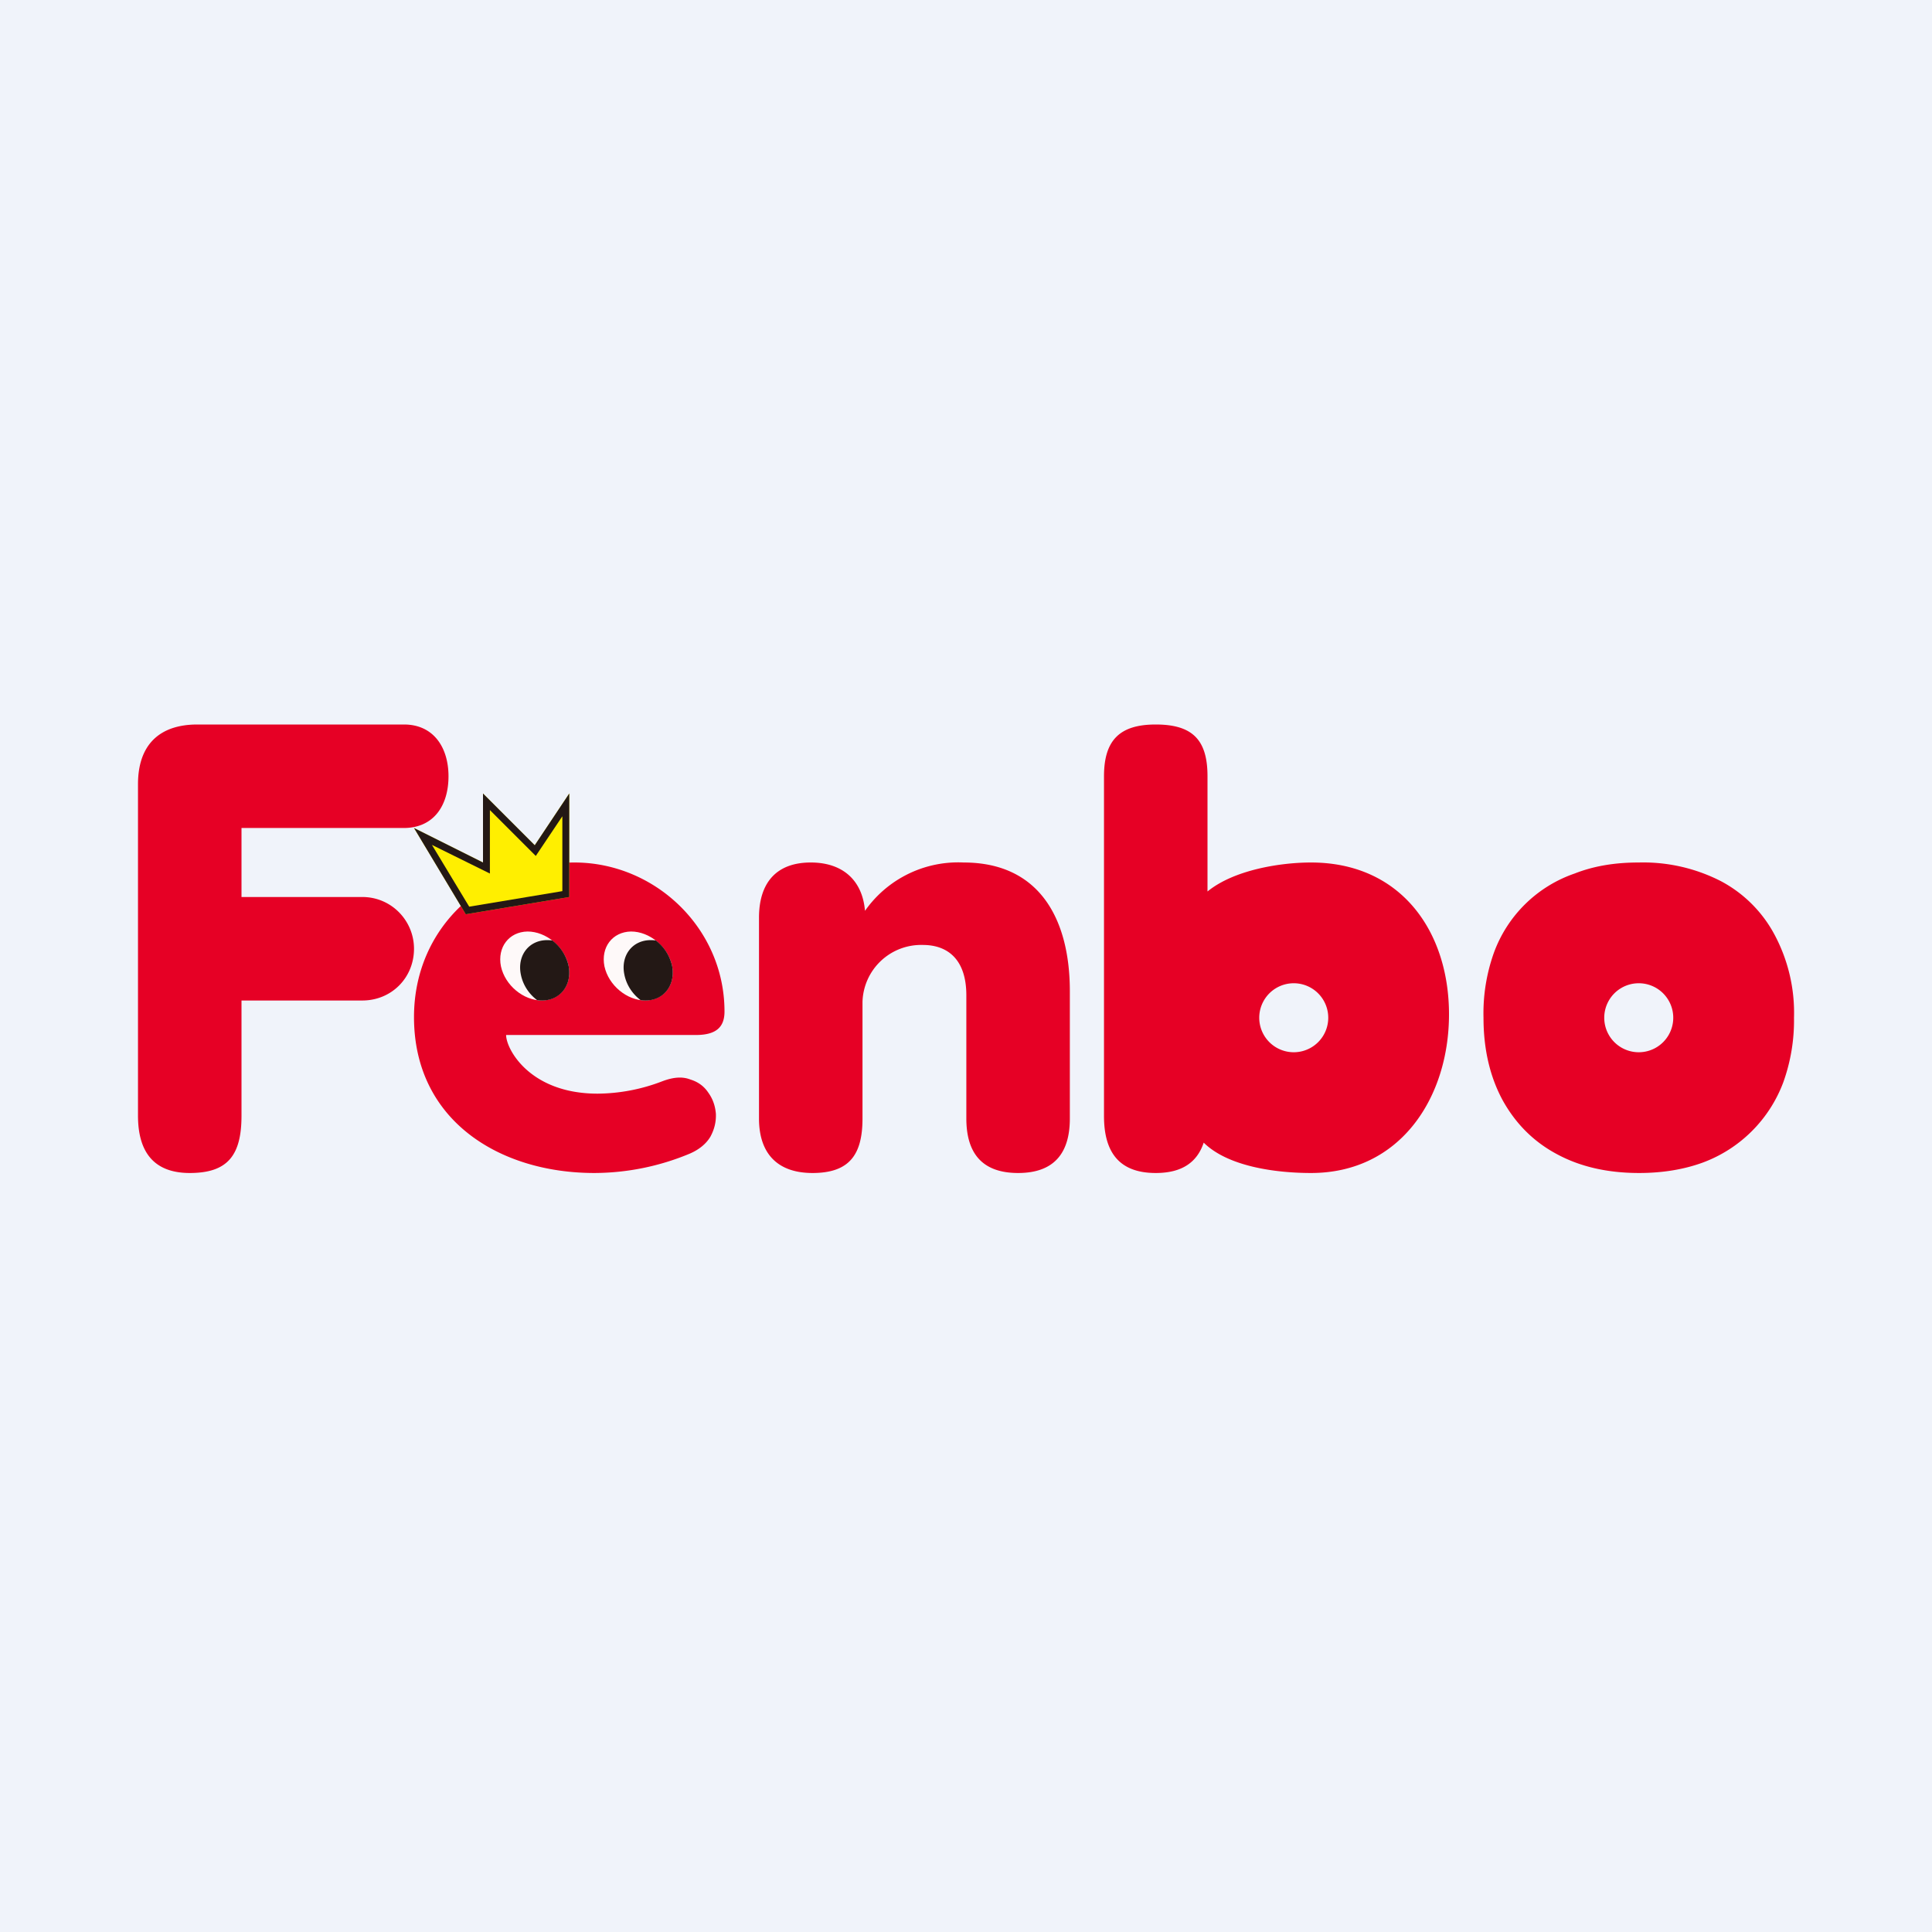
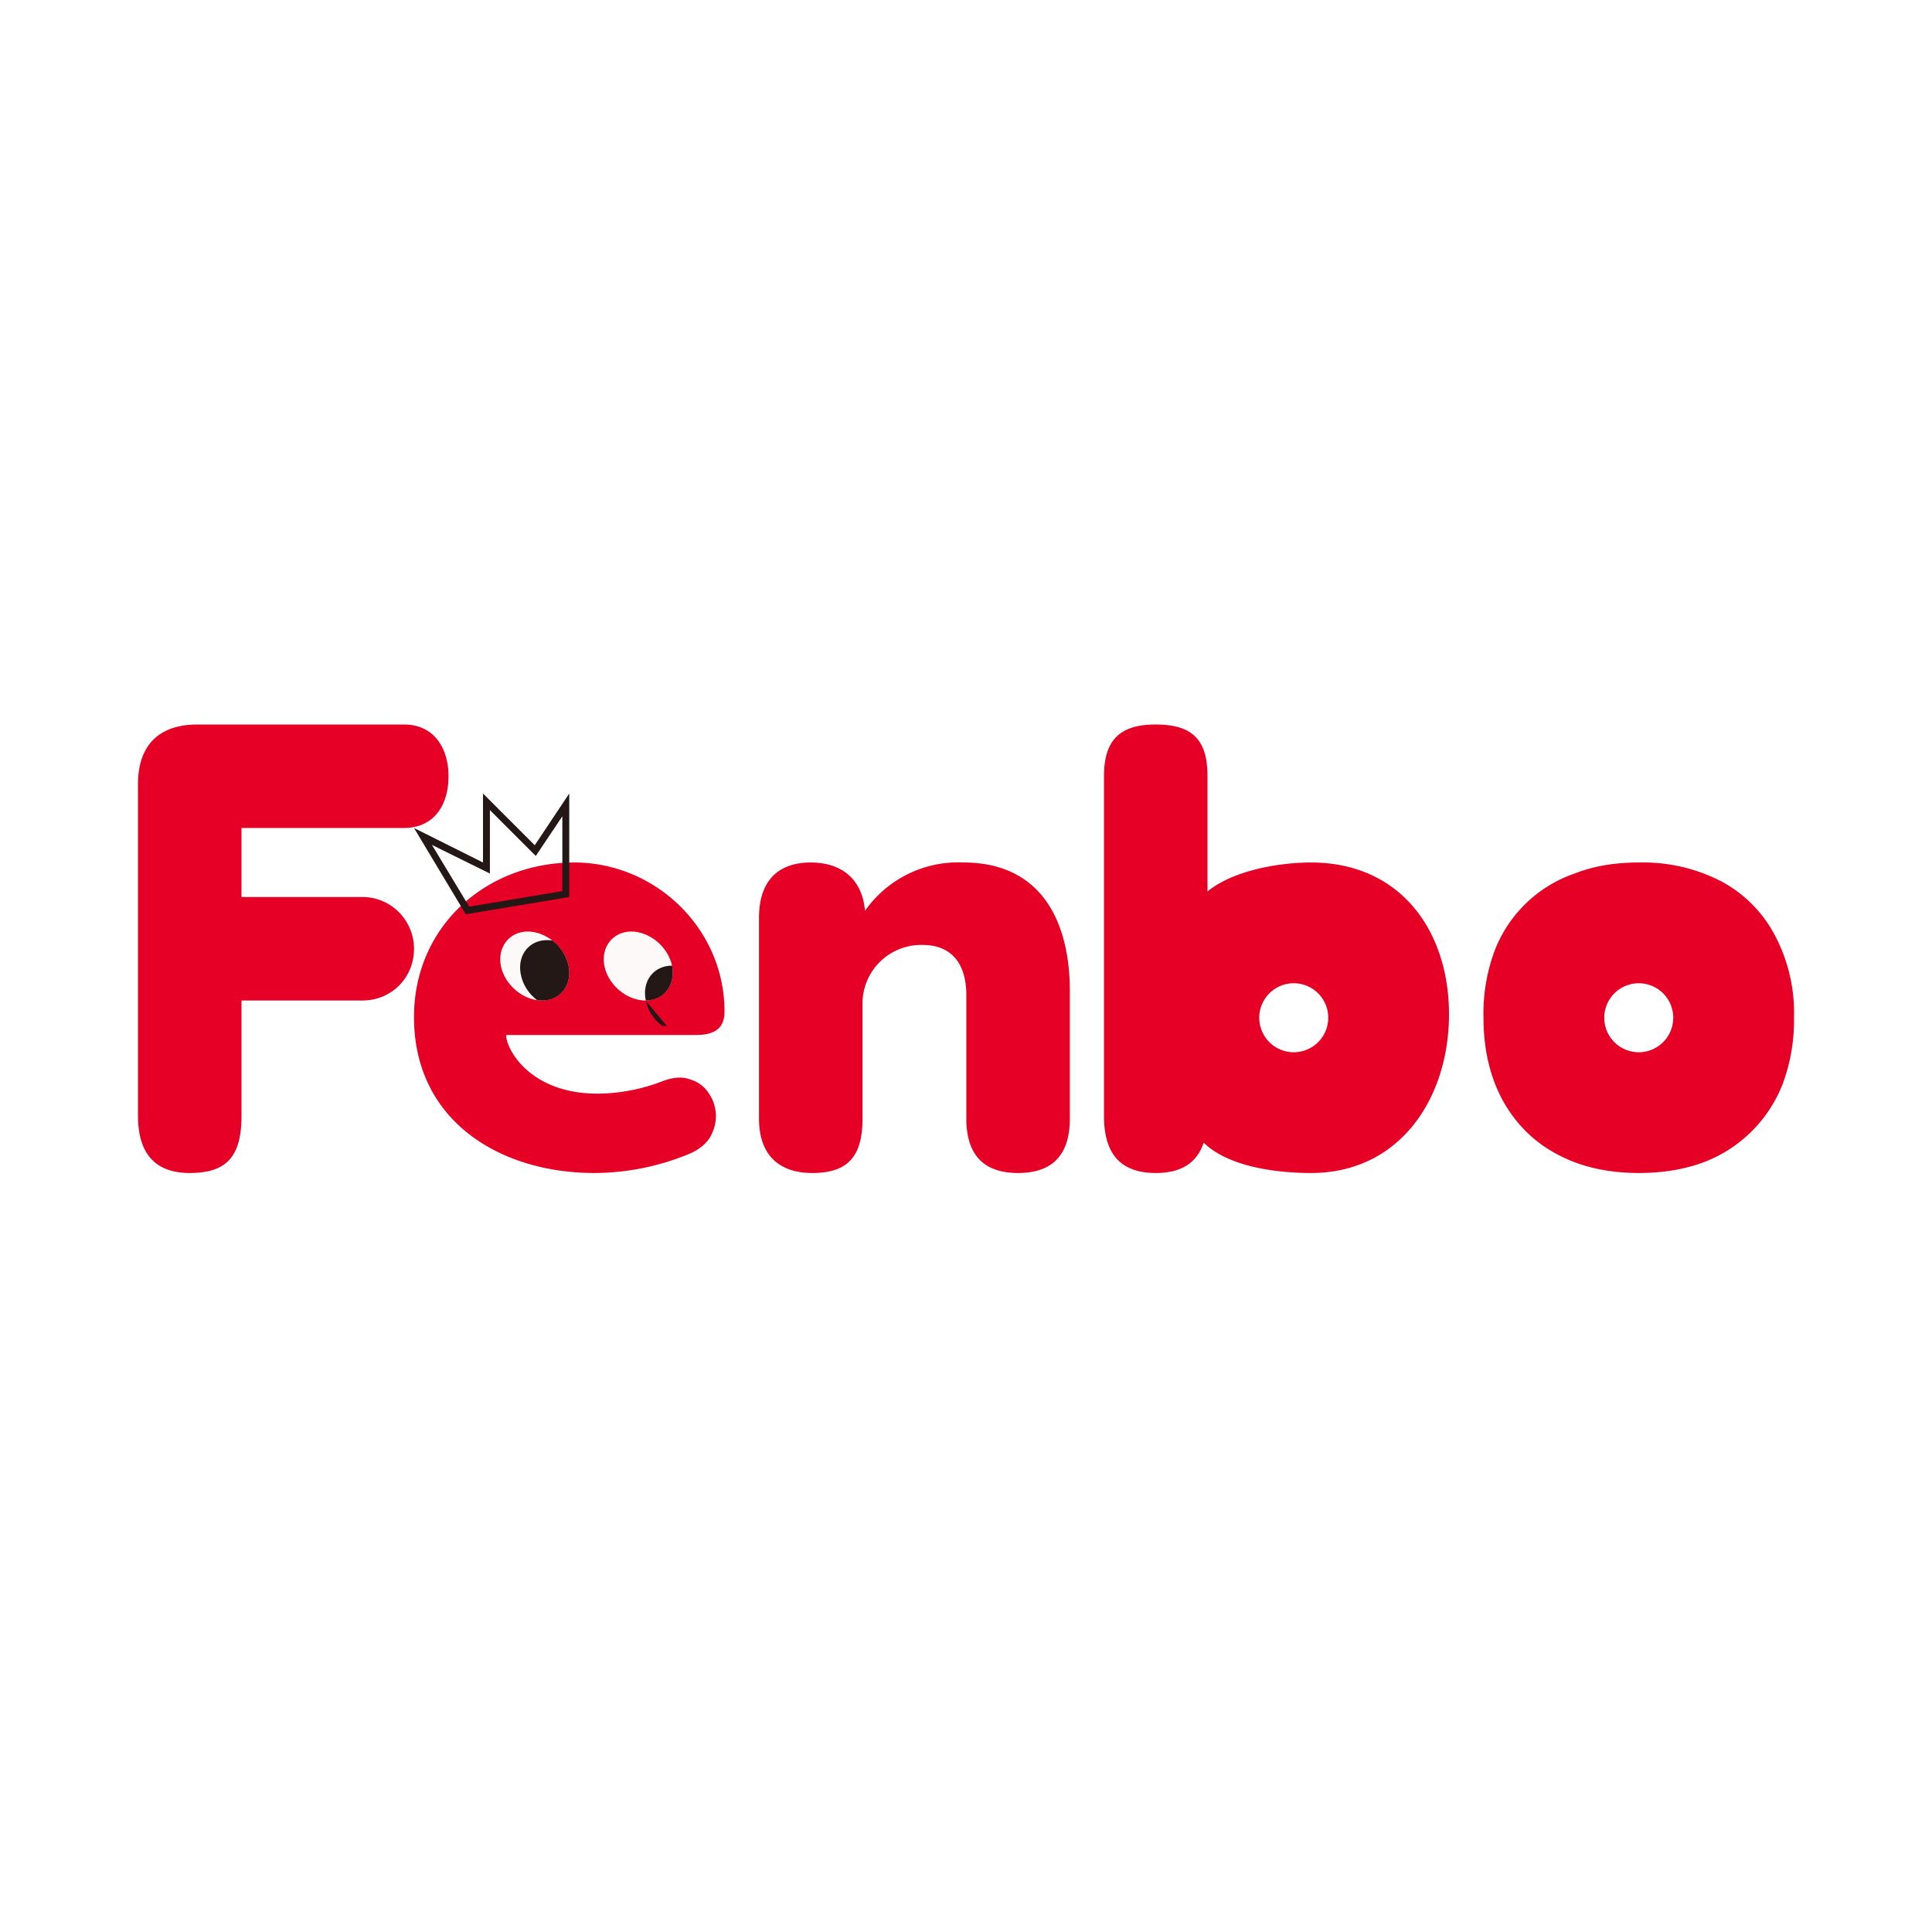
<svg xmlns="http://www.w3.org/2000/svg" width="56" height="56" viewBox="0 0 56 56">
-   <path fill="#F0F3FA" d="M0 0h56v56H0z" />
  <path d="M17.23 34C14.47 34 12 32.47 12 29.48c0-2.62 2.08-4.48 4.65-4.48 2.33 0 4.35 1.9 4.35 4.32 0 .45-.24.68-.83.68h-5.5c0 .41.69 1.7 2.65 1.7a5.3 5.3 0 0 0 1.88-.36c.32-.12.58-.14.81-.05.23.07.4.2.52.38.13.18.2.38.22.61.01.23-.04.45-.16.67-.12.2-.32.37-.6.49a7.22 7.22 0 0 1-2.77.56Z" fill="#E60025" />
  <path d="M16.48 27.99c.11.55-.23 1-.77 1.01-.54 0-1.07-.44-1.19-.99-.11-.55.23-1 .77-1.01.54 0 1.07.44 1.19.99Z" fill="#FEF9F9" />
  <path d="M15.71 29c.54 0 .88-.46.77-1.01a1.28 1.28 0 0 0-.47-.73.99.99 0 0 0-.15-.01c-.54 0-.88.46-.76 1.01.06.29.23.55.47.73a1 1 0 0 0 .14.01Z" fill="#231815" />
  <path d="M19.48 27.99c.11.55-.23 1-.77 1.01-.54 0-1.07-.44-1.19-.99-.11-.55.23-1 .77-1.01.54 0 1.07.44 1.19.99Z" fill="#FEF9F9" />
-   <path d="M18.71 29c.54 0 .88-.46.77-1.01a1.28 1.28 0 0 0-.47-.73.99.99 0 0 0-.15-.01c-.54 0-.88.46-.76 1.01.06.29.23.55.47.73a1 1 0 0 0 .14.01Z" fill="#231815" />
-   <path d="M13.5 26.5 12 24l2 1v-2l1.5 1.5 1-1.5v3l-3 .5Z" fill="#FFEF00" />
+   <path d="M18.71 29c.54 0 .88-.46.77-1.01c-.54 0-.88.46-.76 1.01.06.29.23.55.47.73a1 1 0 0 0 .14.01Z" fill="#231815" />
  <path fill-rule="evenodd" d="m12 24 1.5 2.5 3-.5v-3l-1 1.5L14 23v2l-2-1Zm2.2-.52v1.84l-1.68-.83 1.08 1.79 2.7-.45v-2.17l-.77 1.15-1.33-1.33Z" fill="#231815" />
  <path d="M23.55 34c-1 0-1.55-.55-1.55-1.58V26.6c0-1.02.51-1.6 1.5-1.6 1 0 1.58.6 1.58 1.6v.83l-.2-.72A3.3 3.3 0 0 1 27.93 25c2.23 0 3.08 1.68 3.08 3.73v3.69c0 1.03-.48 1.58-1.5 1.58s-1.5-.55-1.5-1.58v-3.57c0-1.04-.54-1.46-1.26-1.46A1.7 1.7 0 0 0 25 29.04v3.38c0 1.05-.38 1.58-1.45 1.58ZM5.5 34C4.45 34 4 33.38 4 32.34v-9.61C4 21.59 4.62 21 5.72 21h5.99c.86 0 1.29.67 1.29 1.5 0 .84-.42 1.5-1.3 1.5H7v2h3.5c.85 0 1.5.69 1.5 1.5 0 .84-.65 1.5-1.5 1.5H7v3.34C7 33.5 6.59 34 5.5 34Z" fill="#E60025" />
  <path fill-rule="evenodd" d="M34.89 33.12c.72.71 2.14.88 3.11.88 2.6 0 4-2.2 4-4.6 0-2.41-1.4-4.4-4-4.4-.88 0-2.23.21-3 .84V22.5c0-1.04-.42-1.5-1.5-1.5-1.04 0-1.5.45-1.5 1.5v9.85c0 1.06.45 1.65 1.5 1.65.76 0 1.2-.31 1.39-.88Zm2.61-2.62a1 1 0 1 0 0-2 1 1 0 0 0 0 2ZM45.14 33.46c.67.36 1.46.54 2.37.54.67 0 1.29-.1 1.84-.3a3.96 3.96 0 0 0 2.34-2.33A5.3 5.3 0 0 0 52 29.5a4.8 4.8 0 0 0-.56-2.4 3.75 3.75 0 0 0-1.56-1.56A4.94 4.94 0 0 0 47.5 25c-.69 0-1.3.1-1.86.32a3.81 3.81 0 0 0-2.34 2.3A5.22 5.22 0 0 0 43 29.5c0 .92.19 1.72.56 2.4.38.68.9 1.2 1.58 1.56Zm2.36-2.96a1 1 0 1 0 0-2 1 1 0 0 0 0 2Z" fill="#E60025" />
</svg>